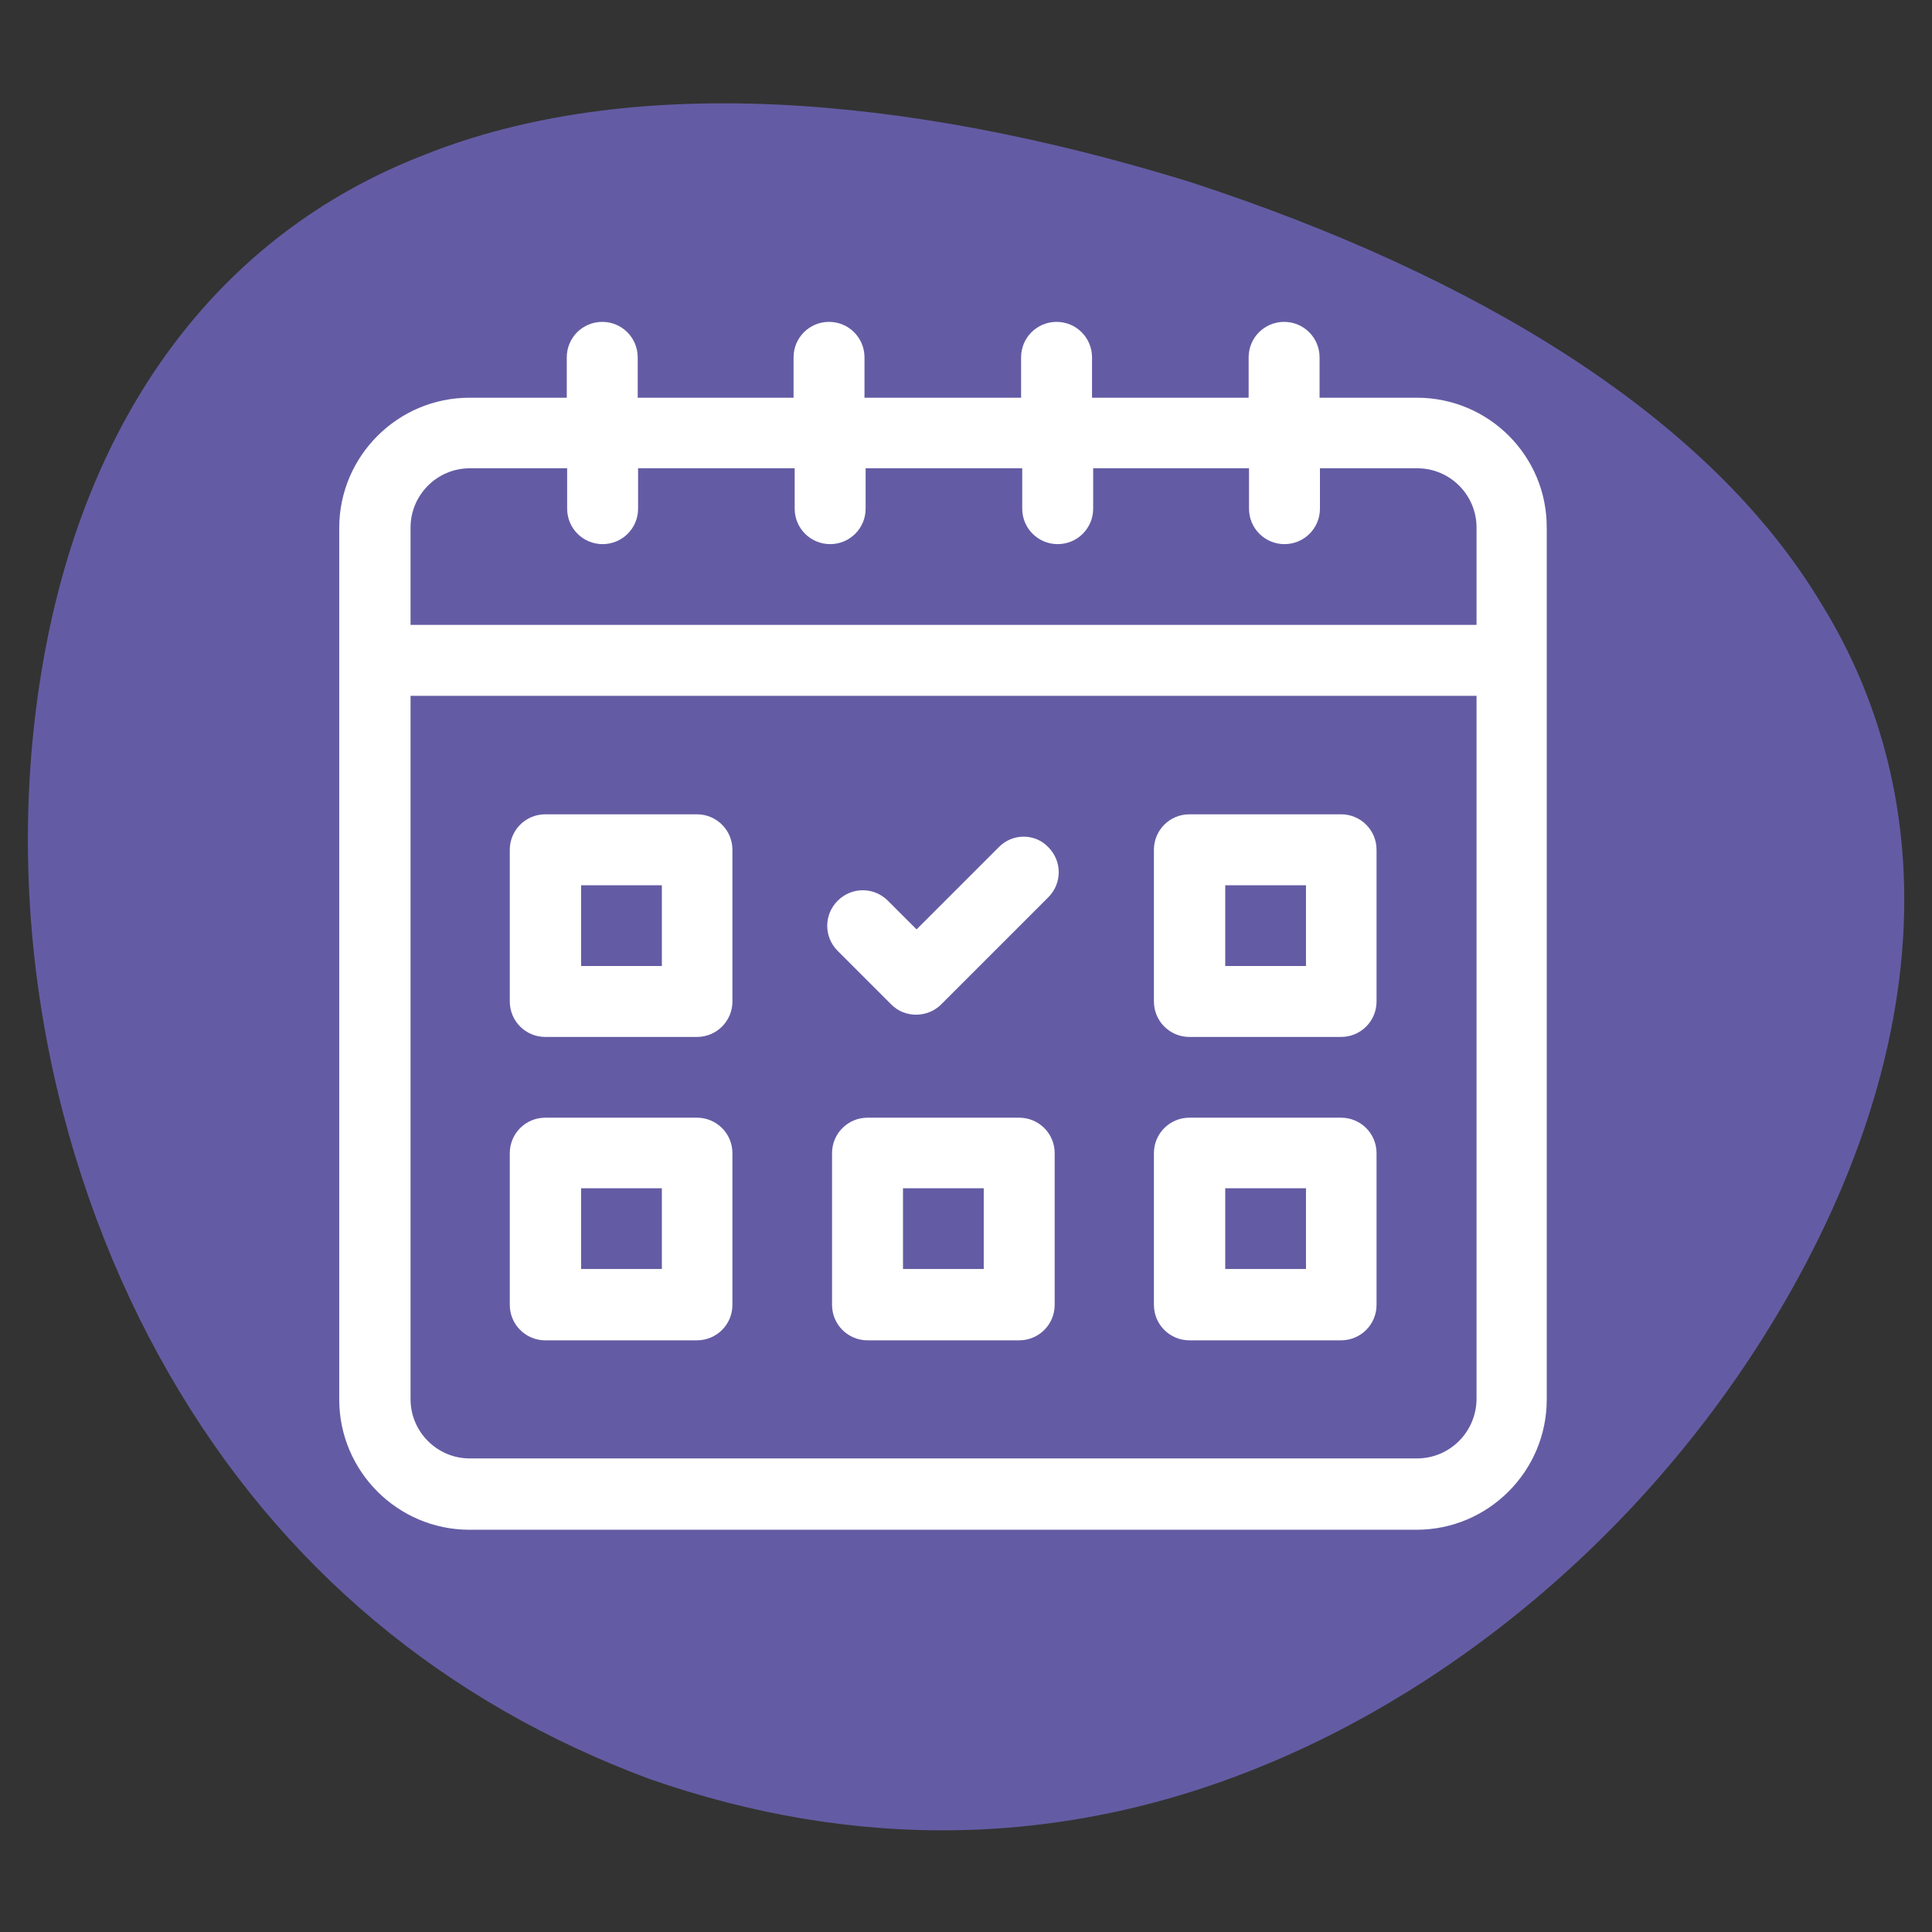
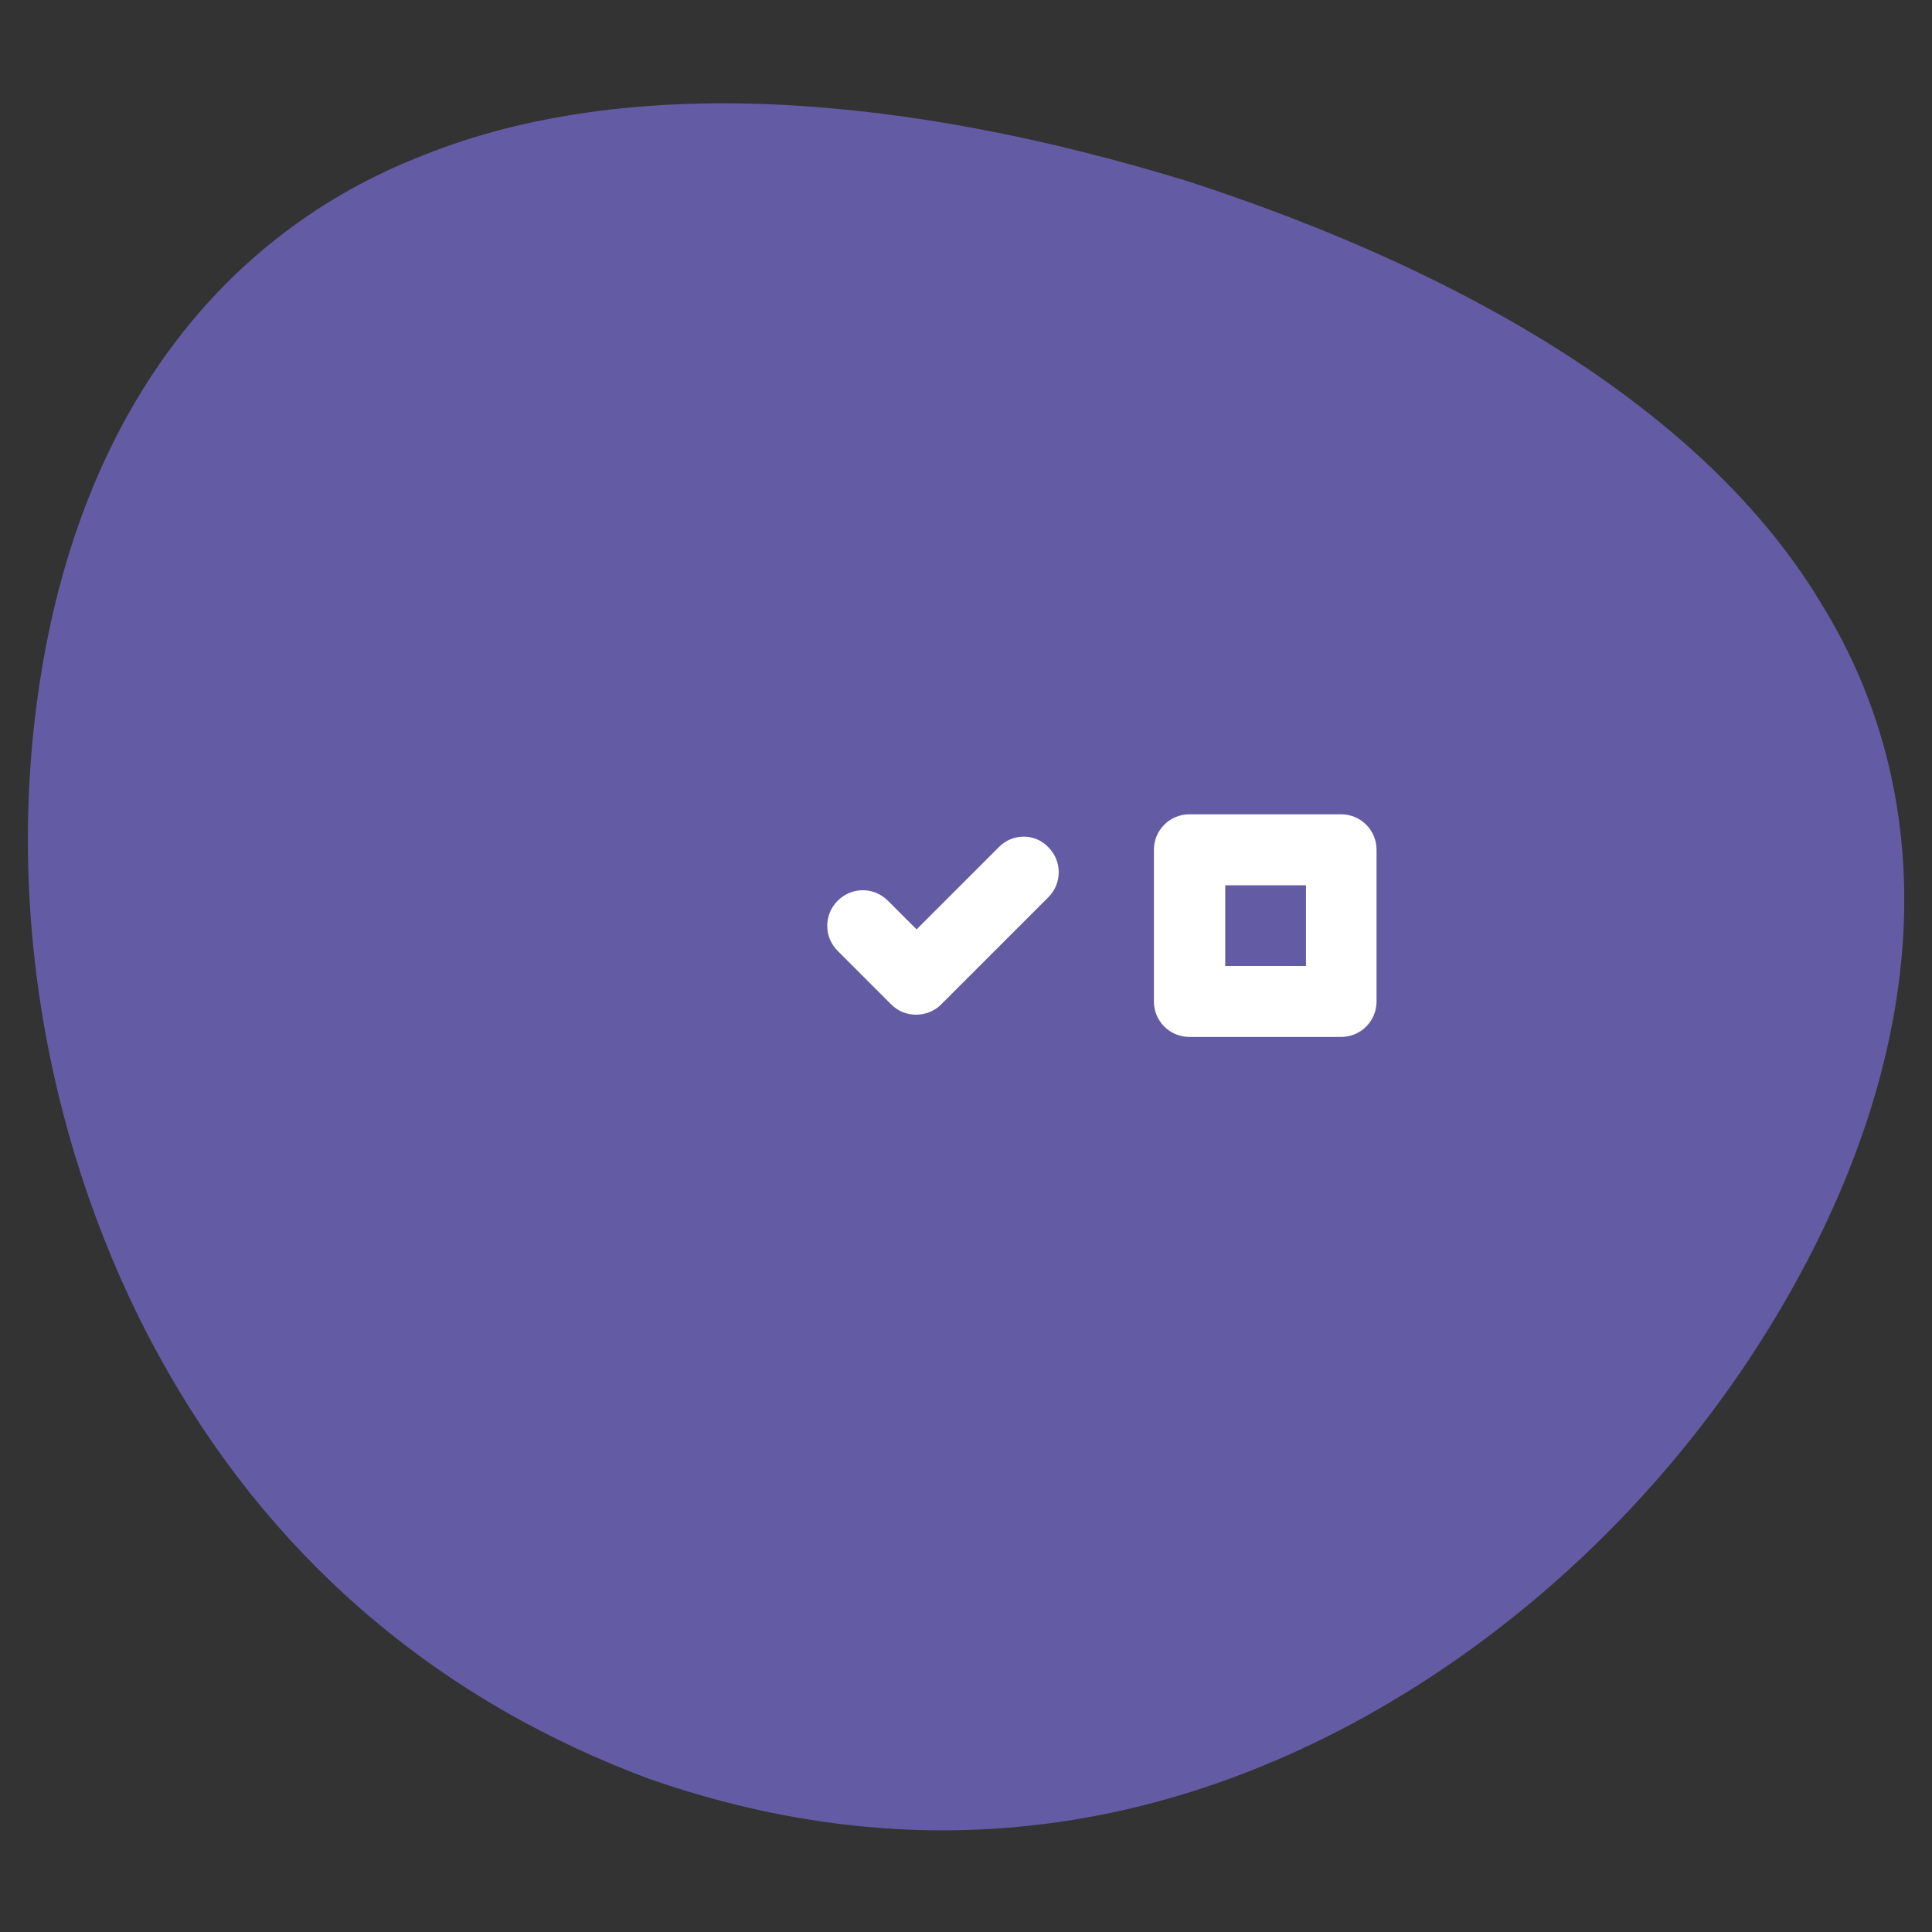
<svg xmlns="http://www.w3.org/2000/svg" id="Layer_1" x="0px" y="0px" viewBox="0 0 512 512" style="enable-background:new 0 0 512 512;" xml:space="preserve">
  <rect x="0" y="0" width="512" height="512" fill="#333333" stroke="none" />
  <style type="text/css">	.st0{fill:#635CA4;}	.st1{fill:#FFFFFF;}</style>
  <path class="st0" d="M478.7,334.6c-33.1,63-87,109.3-141.5,132.3c-55.2,23.4-111.1,23.4-165.2,4.5c-53.7-20-97.5-55.6-127.3-107.5 C15.3,312.8-0.1,245.5,11,177.9C22.1,110.4,57.8,62.2,112.3,41.1c54.1-21.7,126.8-16.4,203,7.1c75.7,24.7,137.7,62.1,167.5,112 C513.3,209.7,511.8,271.5,478.7,334.6z" />
  <g>
-     <path class="st1" d="M375.5,105.4h-25.8V94.7c0-5.2-4.2-9.4-9.4-9.4s-9.4,4.2-9.4,9.4v10.7h-41.5V94.7c0-5.2-4.2-9.4-9.4-9.4  c-5.2,0-9.4,4.2-9.4,9.4v10.7h-41.5V94.7c0-5.2-4.2-9.4-9.4-9.4c-5.2,0-9.4,4.2-9.4,9.4v10.7H169V94.7c0-5.2-4.2-9.4-9.4-9.4  c-5.2,0-9.4,4.2-9.4,9.4v10.7h-25.8c-19,0-34.5,15.5-34.5,34.5v231c0,19,15.5,34.5,34.5,34.5h251c19,0,34.5-15.5,34.5-34.5v-231  C410,120.8,394.5,105.4,375.5,105.4L375.5,105.4z M124.5,124.1h25.8v10.7c0,5.2,4.2,9.4,9.4,9.4c5.2,0,9.4-4.2,9.4-9.4v-10.7h41.5  v10.7c0,5.2,4.2,9.4,9.4,9.4c5.2,0,9.4-4.2,9.4-9.4v-10.7h41.5v10.7c0,5.2,4.2,9.4,9.4,9.4c5.2,0,9.4-4.2,9.4-9.4v-10.7H331v10.7  c0,5.2,4.2,9.4,9.4,9.4c5.2,0,9.4-4.2,9.4-9.4v-10.7h25.8c8.7,0,15.7,7.1,15.7,15.7v25.8H108.8v-25.8  C108.8,131.2,115.8,124.1,124.5,124.1L124.5,124.1z M375.5,386.5h-251c-8.7,0-15.7-7.1-15.7-15.7V184.4h282.5v186.4  C391.2,379.5,384.2,386.5,375.5,386.5z" />
-     <path class="st1" d="M184.7,215.8h-40.2c-5.2,0-9.4,4.2-9.4,9.4v40.2c0,5.2,4.2,9.4,9.4,9.4h40.2c5.2,0,9.4-4.2,9.4-9.4v-40.2  C194.1,220,189.9,215.8,184.7,215.8L184.7,215.8z M175.4,256h-21.4v-21.4h21.4V256z" />
    <path class="st1" d="M355.4,215.8h-40.2c-5.2,0-9.4,4.2-9.4,9.4v40.2c0,5.2,4.2,9.4,9.4,9.4h40.2c5.2,0,9.4-4.2,9.4-9.4v-40.2  C364.8,220,360.6,215.8,355.4,215.8z M346.1,256h-21.4v-21.4h21.4V256z" />
-     <path class="st1" d="M184.7,296.2h-40.2c-5.2,0-9.4,4.2-9.4,9.4v40.2c0,5.2,4.2,9.4,9.4,9.4h40.2c5.2,0,9.4-4.2,9.4-9.4v-40.2  C194.1,300.4,189.9,296.2,184.7,296.2L184.7,296.2z M175.4,336.3h-21.4v-21.4h21.4V336.3z" />
-     <path class="st1" d="M355.4,296.2h-40.2c-5.2,0-9.4,4.2-9.4,9.4v40.2c0,5.2,4.2,9.4,9.4,9.4h40.2c5.2,0,9.4-4.2,9.4-9.4v-40.2  C364.8,300.4,360.6,296.2,355.4,296.2z M346.1,336.3h-21.4v-21.4h21.4V336.3z" />
-     <path class="st1" d="M270.1,296.2h-40.2c-5.2,0-9.4,4.2-9.4,9.4v40.2c0,5.2,4.2,9.4,9.4,9.4h40.2c5.2,0,9.4-4.2,9.4-9.4v-40.2  C279.5,300.4,275.3,296.2,270.1,296.2z M260.7,336.3h-21.4v-21.4h21.4V336.3z" />
    <path class="st1" d="M264.7,224.5l-21.8,21.8l-7.6-7.6c-3.7-3.7-9.6-3.7-13.3,0s-3.7,9.6,0,13.3l14.2,14.2c1.8,1.8,4.1,2.7,6.6,2.7  c2.5,0,4.9-1,6.6-2.7l28.4-28.4c3.7-3.7,3.7-9.6,0-13.3C274.3,220.8,268.3,220.8,264.7,224.5L264.7,224.5z" />
  </g>
</svg>